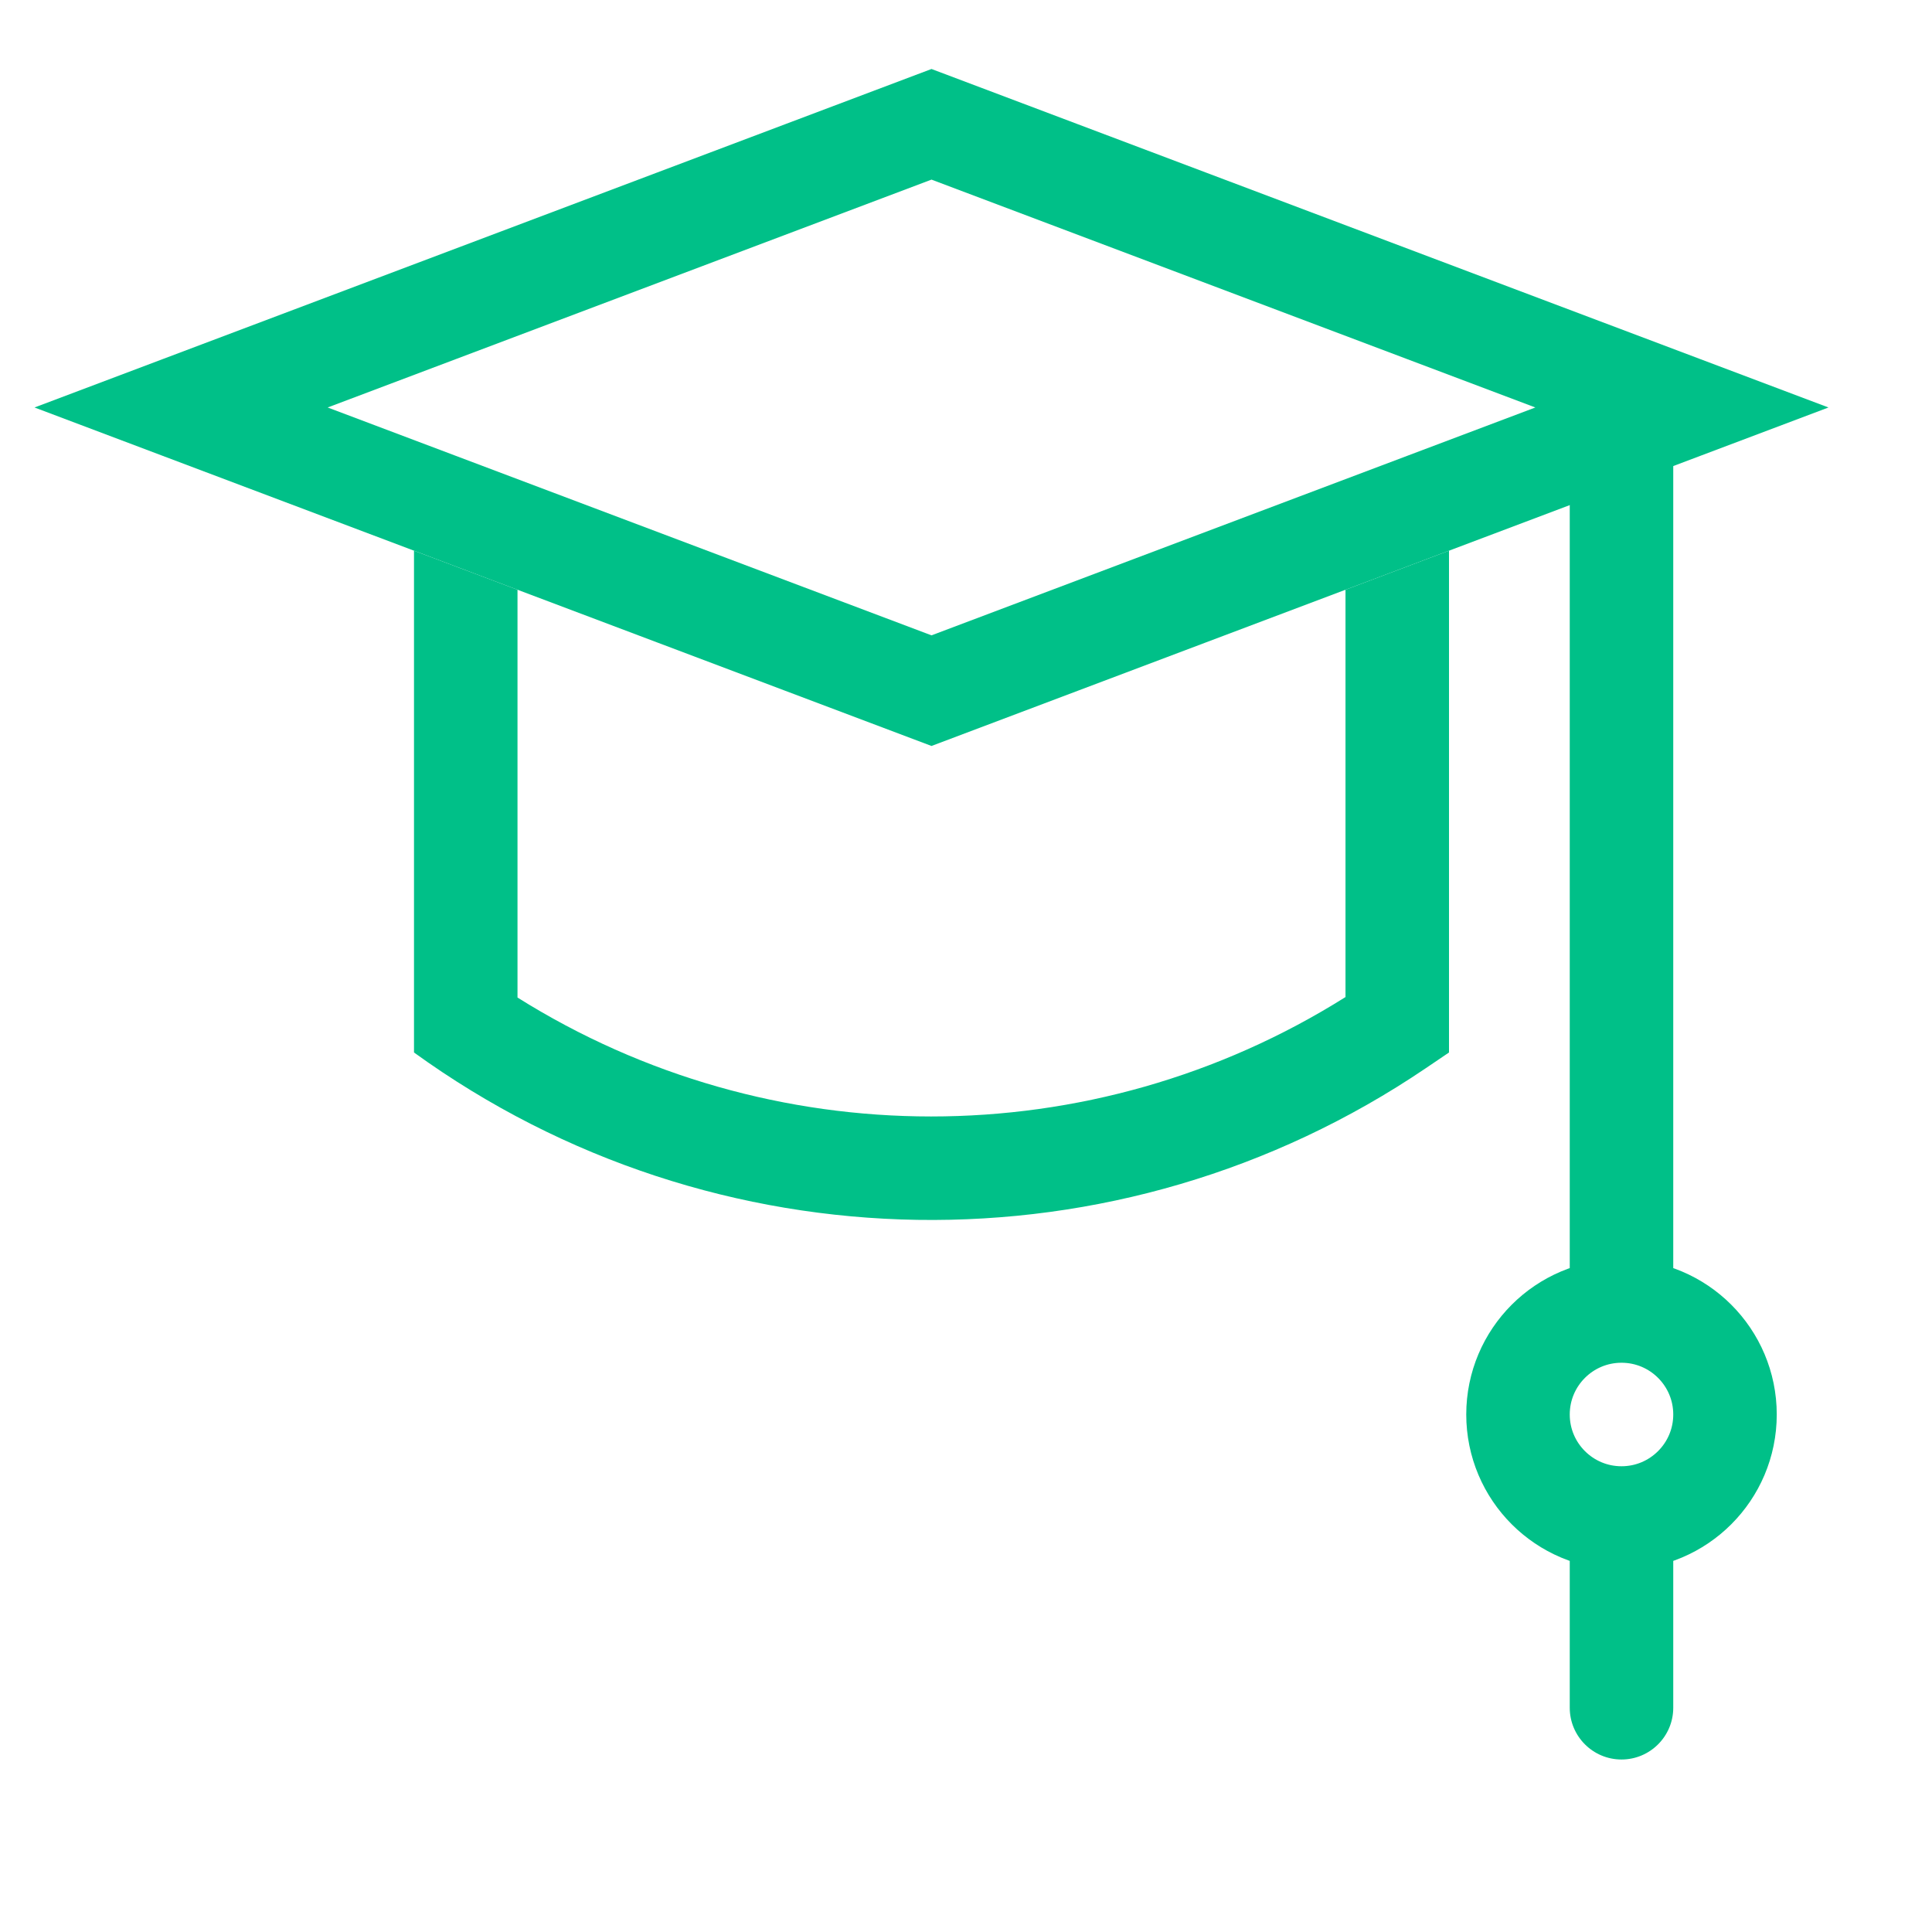
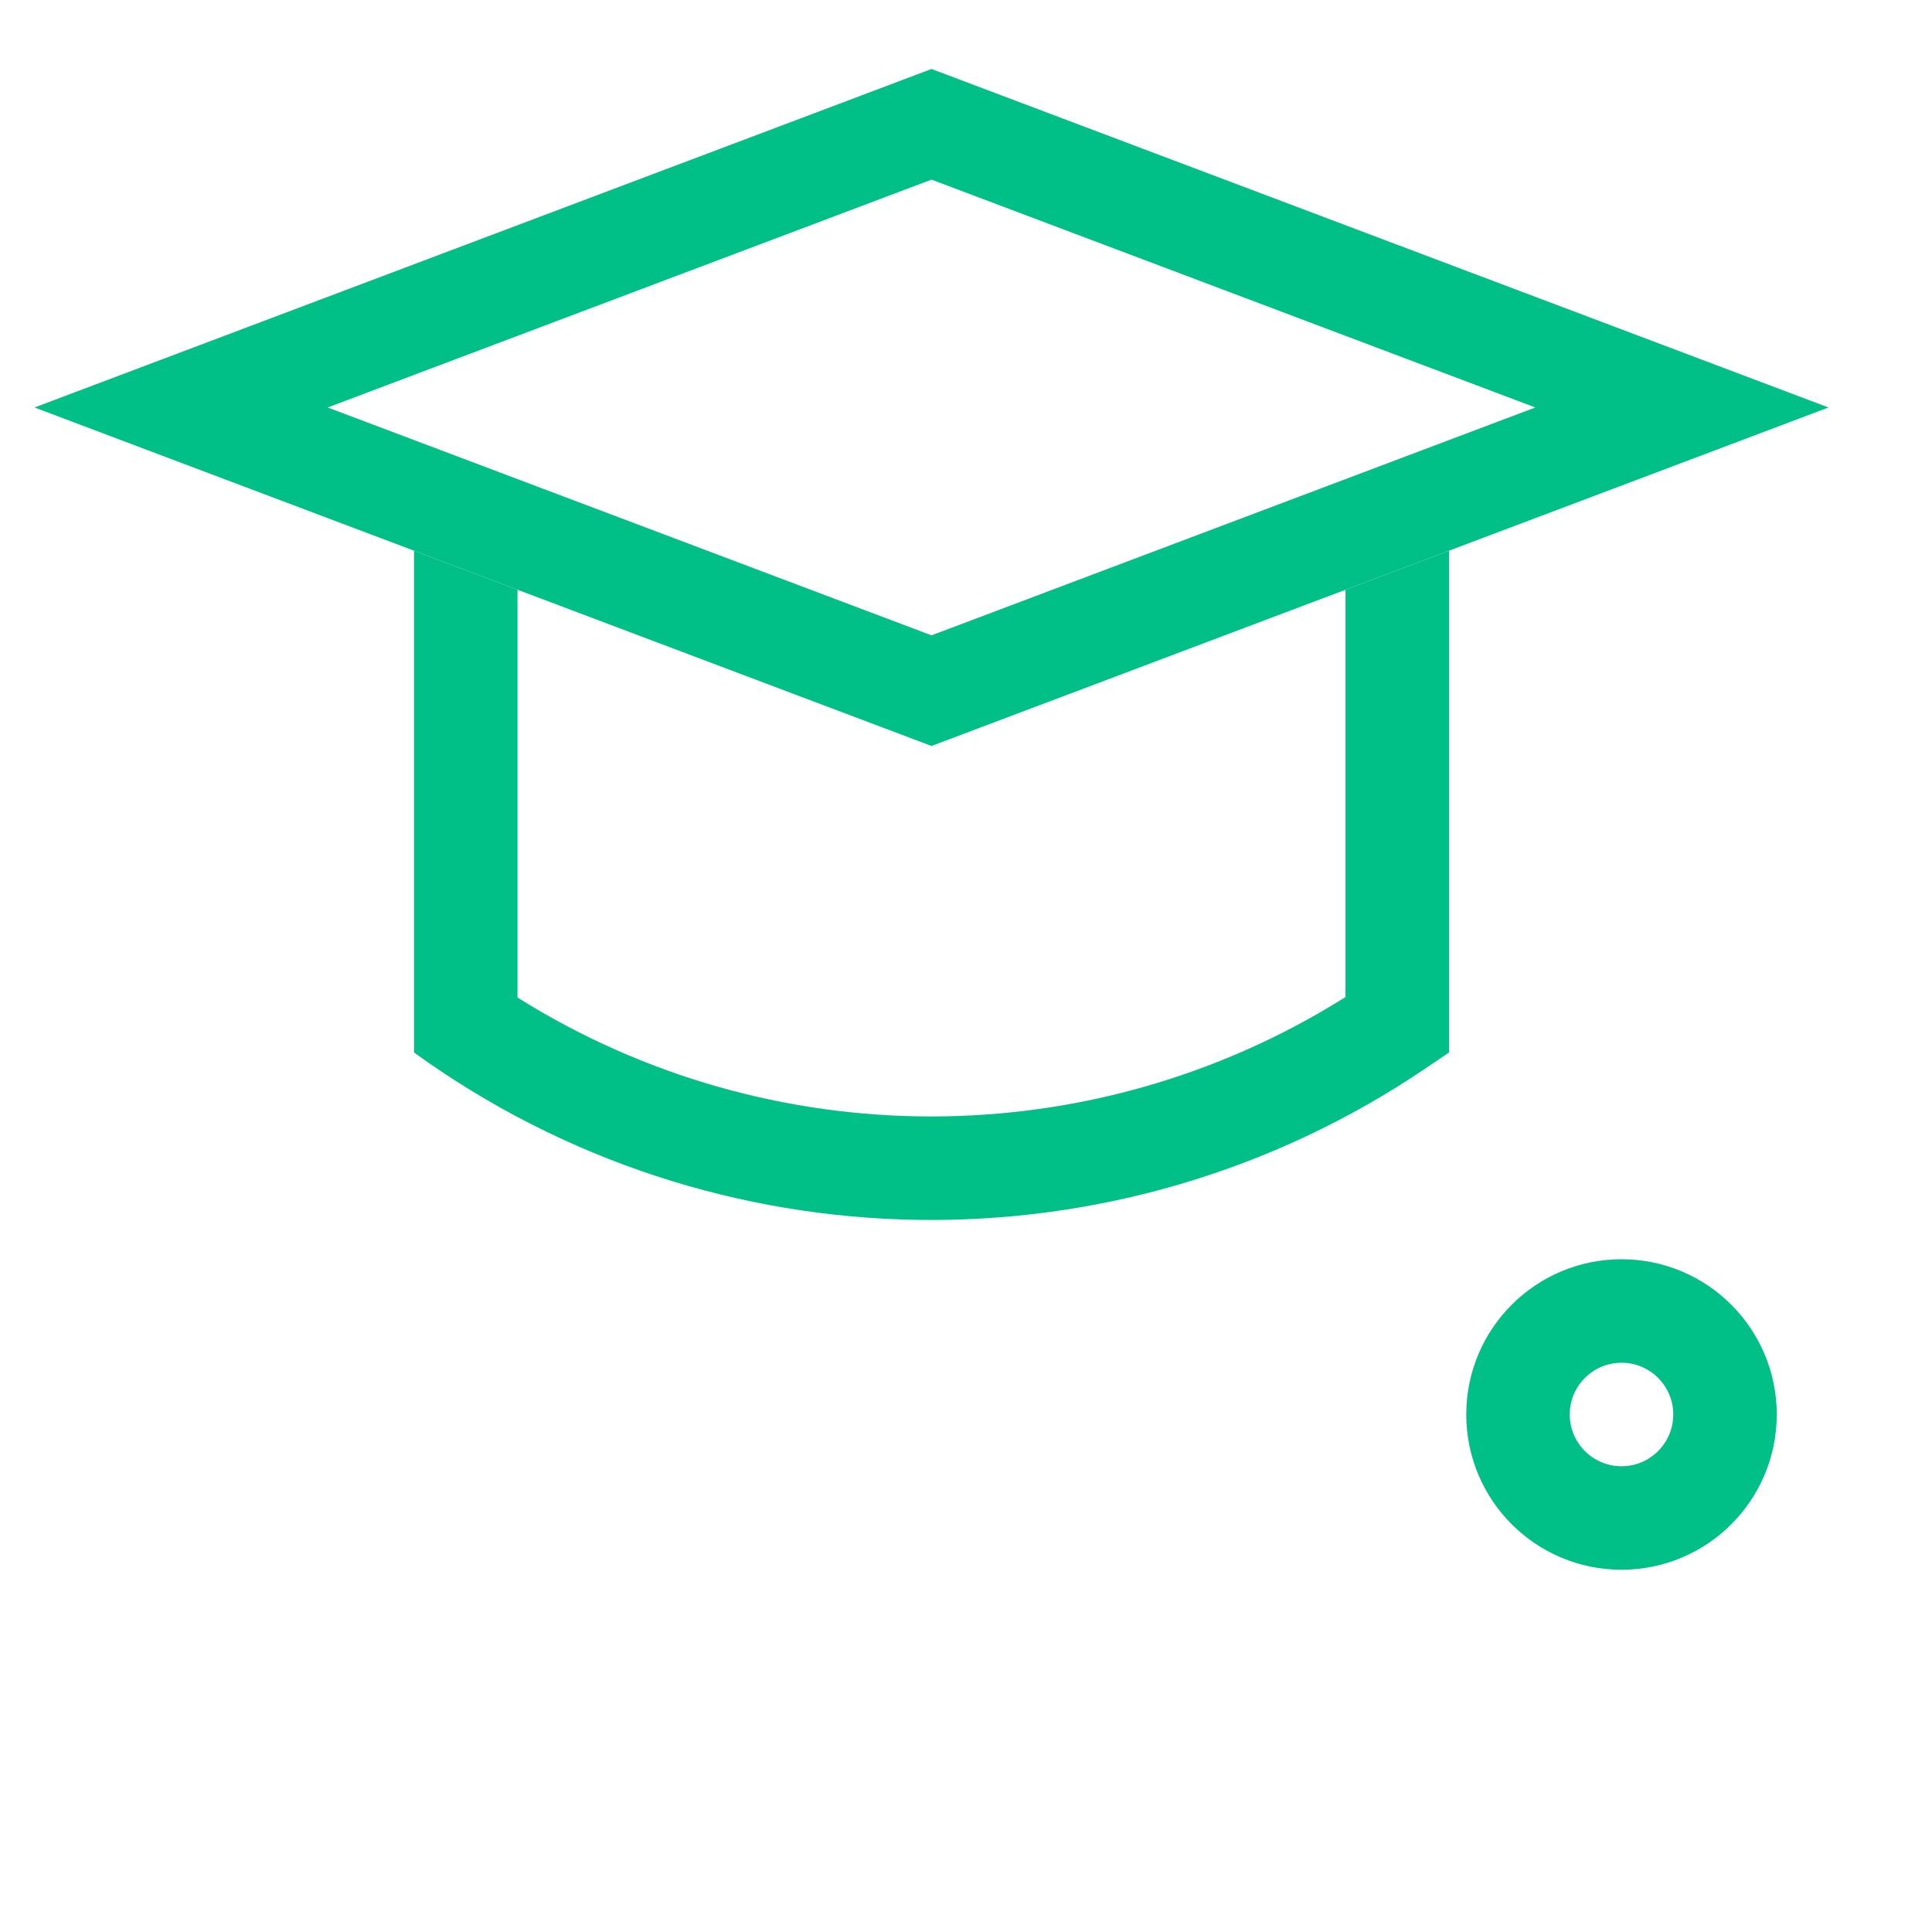
<svg xmlns="http://www.w3.org/2000/svg" width="56" height="56" viewBox="0 0 56 56" fill="none">
  <path fill-rule="evenodd" clip-rule="evenodd" d="M12 15.962V30.507C20.706 36.807 32.422 36.991 41.322 30.966L42 30.507V15.962L39 17.094V28.9C31.652 33.521 22.317 33.505 15 28.914V17.094L12 15.962Z" fill="#00C088" />
  <path d="M5.249 11.811L27 3.603L48.751 11.811L27 20.019L5.249 11.811Z" stroke="#00C088" stroke-width="3" />
-   <path fill-rule="evenodd" clip-rule="evenodd" d="M48.5 13C48.5 12.172 47.828 11.5 47 11.5C46.172 11.5 45.5 12.172 45.5 13V38.401C45.941 38.146 46.454 38 47 38C47.546 38 48.059 38.146 48.5 38.401V13ZM48.5 43.599C48.059 43.854 47.546 44 47 44C46.454 44 45.941 43.854 45.5 43.599V49.5C45.5 50.328 46.172 51 47 51C47.828 51 48.5 50.328 48.5 49.5V43.599Z" fill="#00C088" />
  <circle cx="47" cy="41" r="3" stroke="#00C088" stroke-width="3" />
</svg>